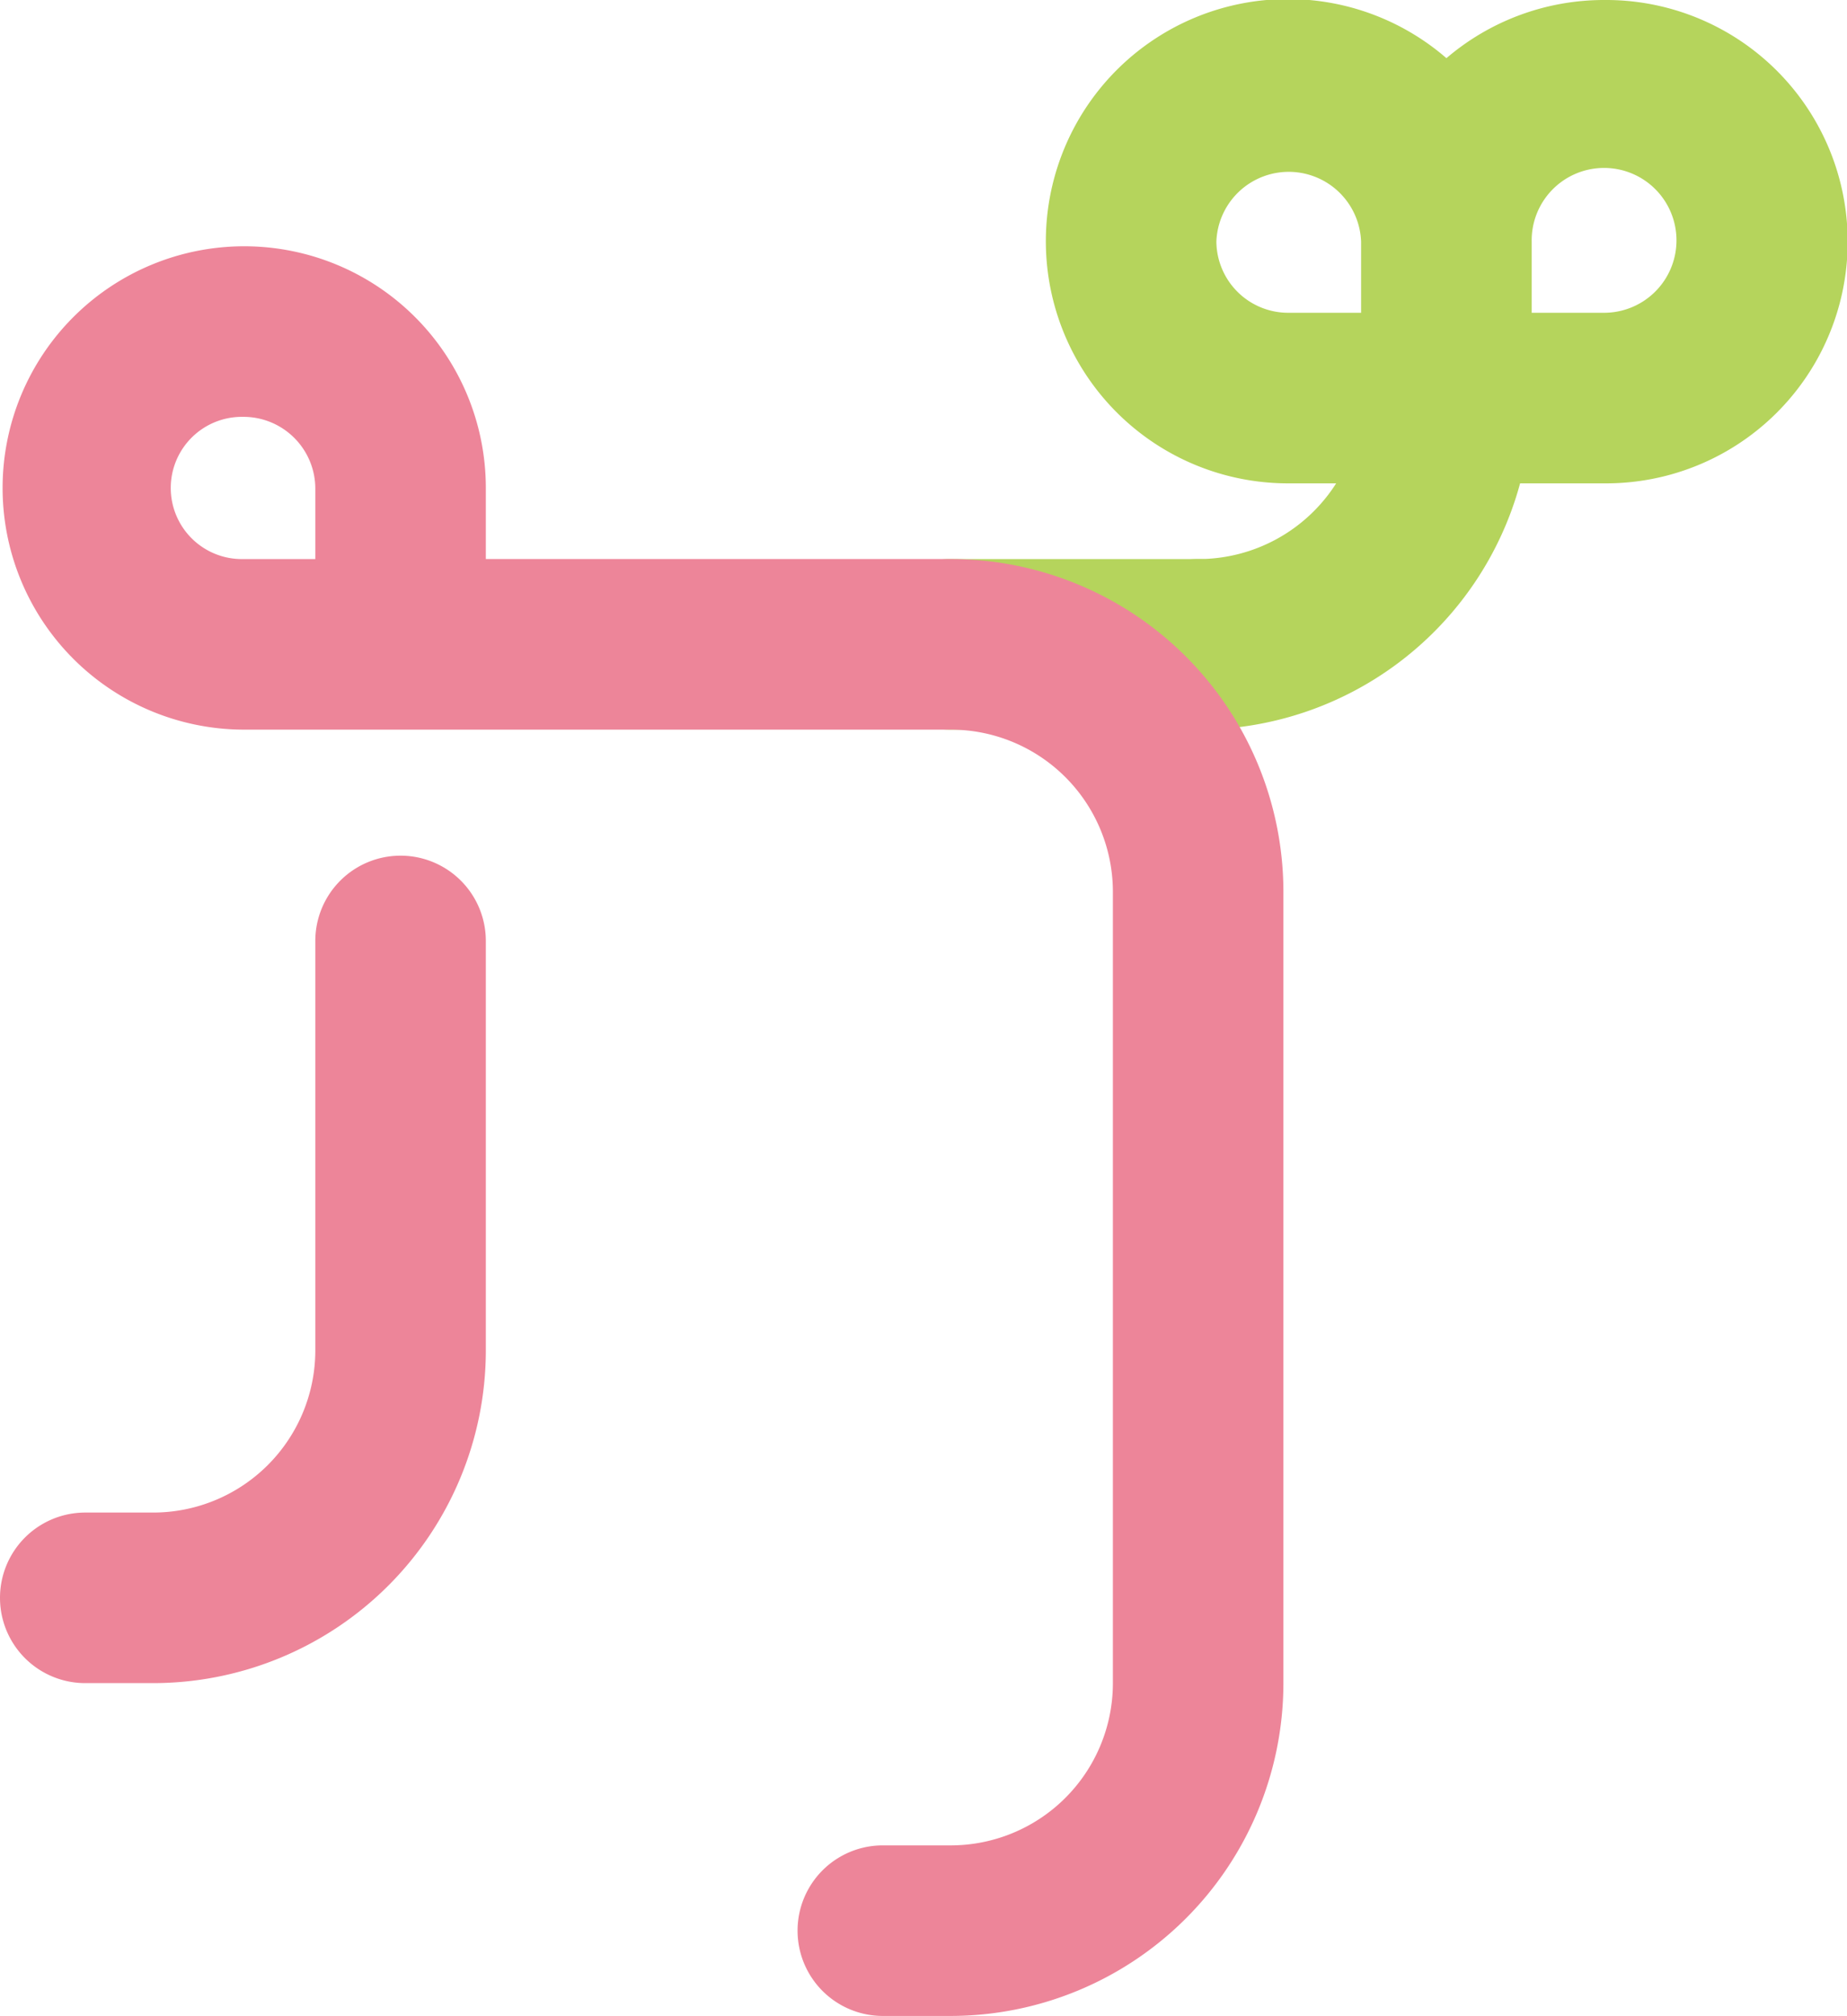
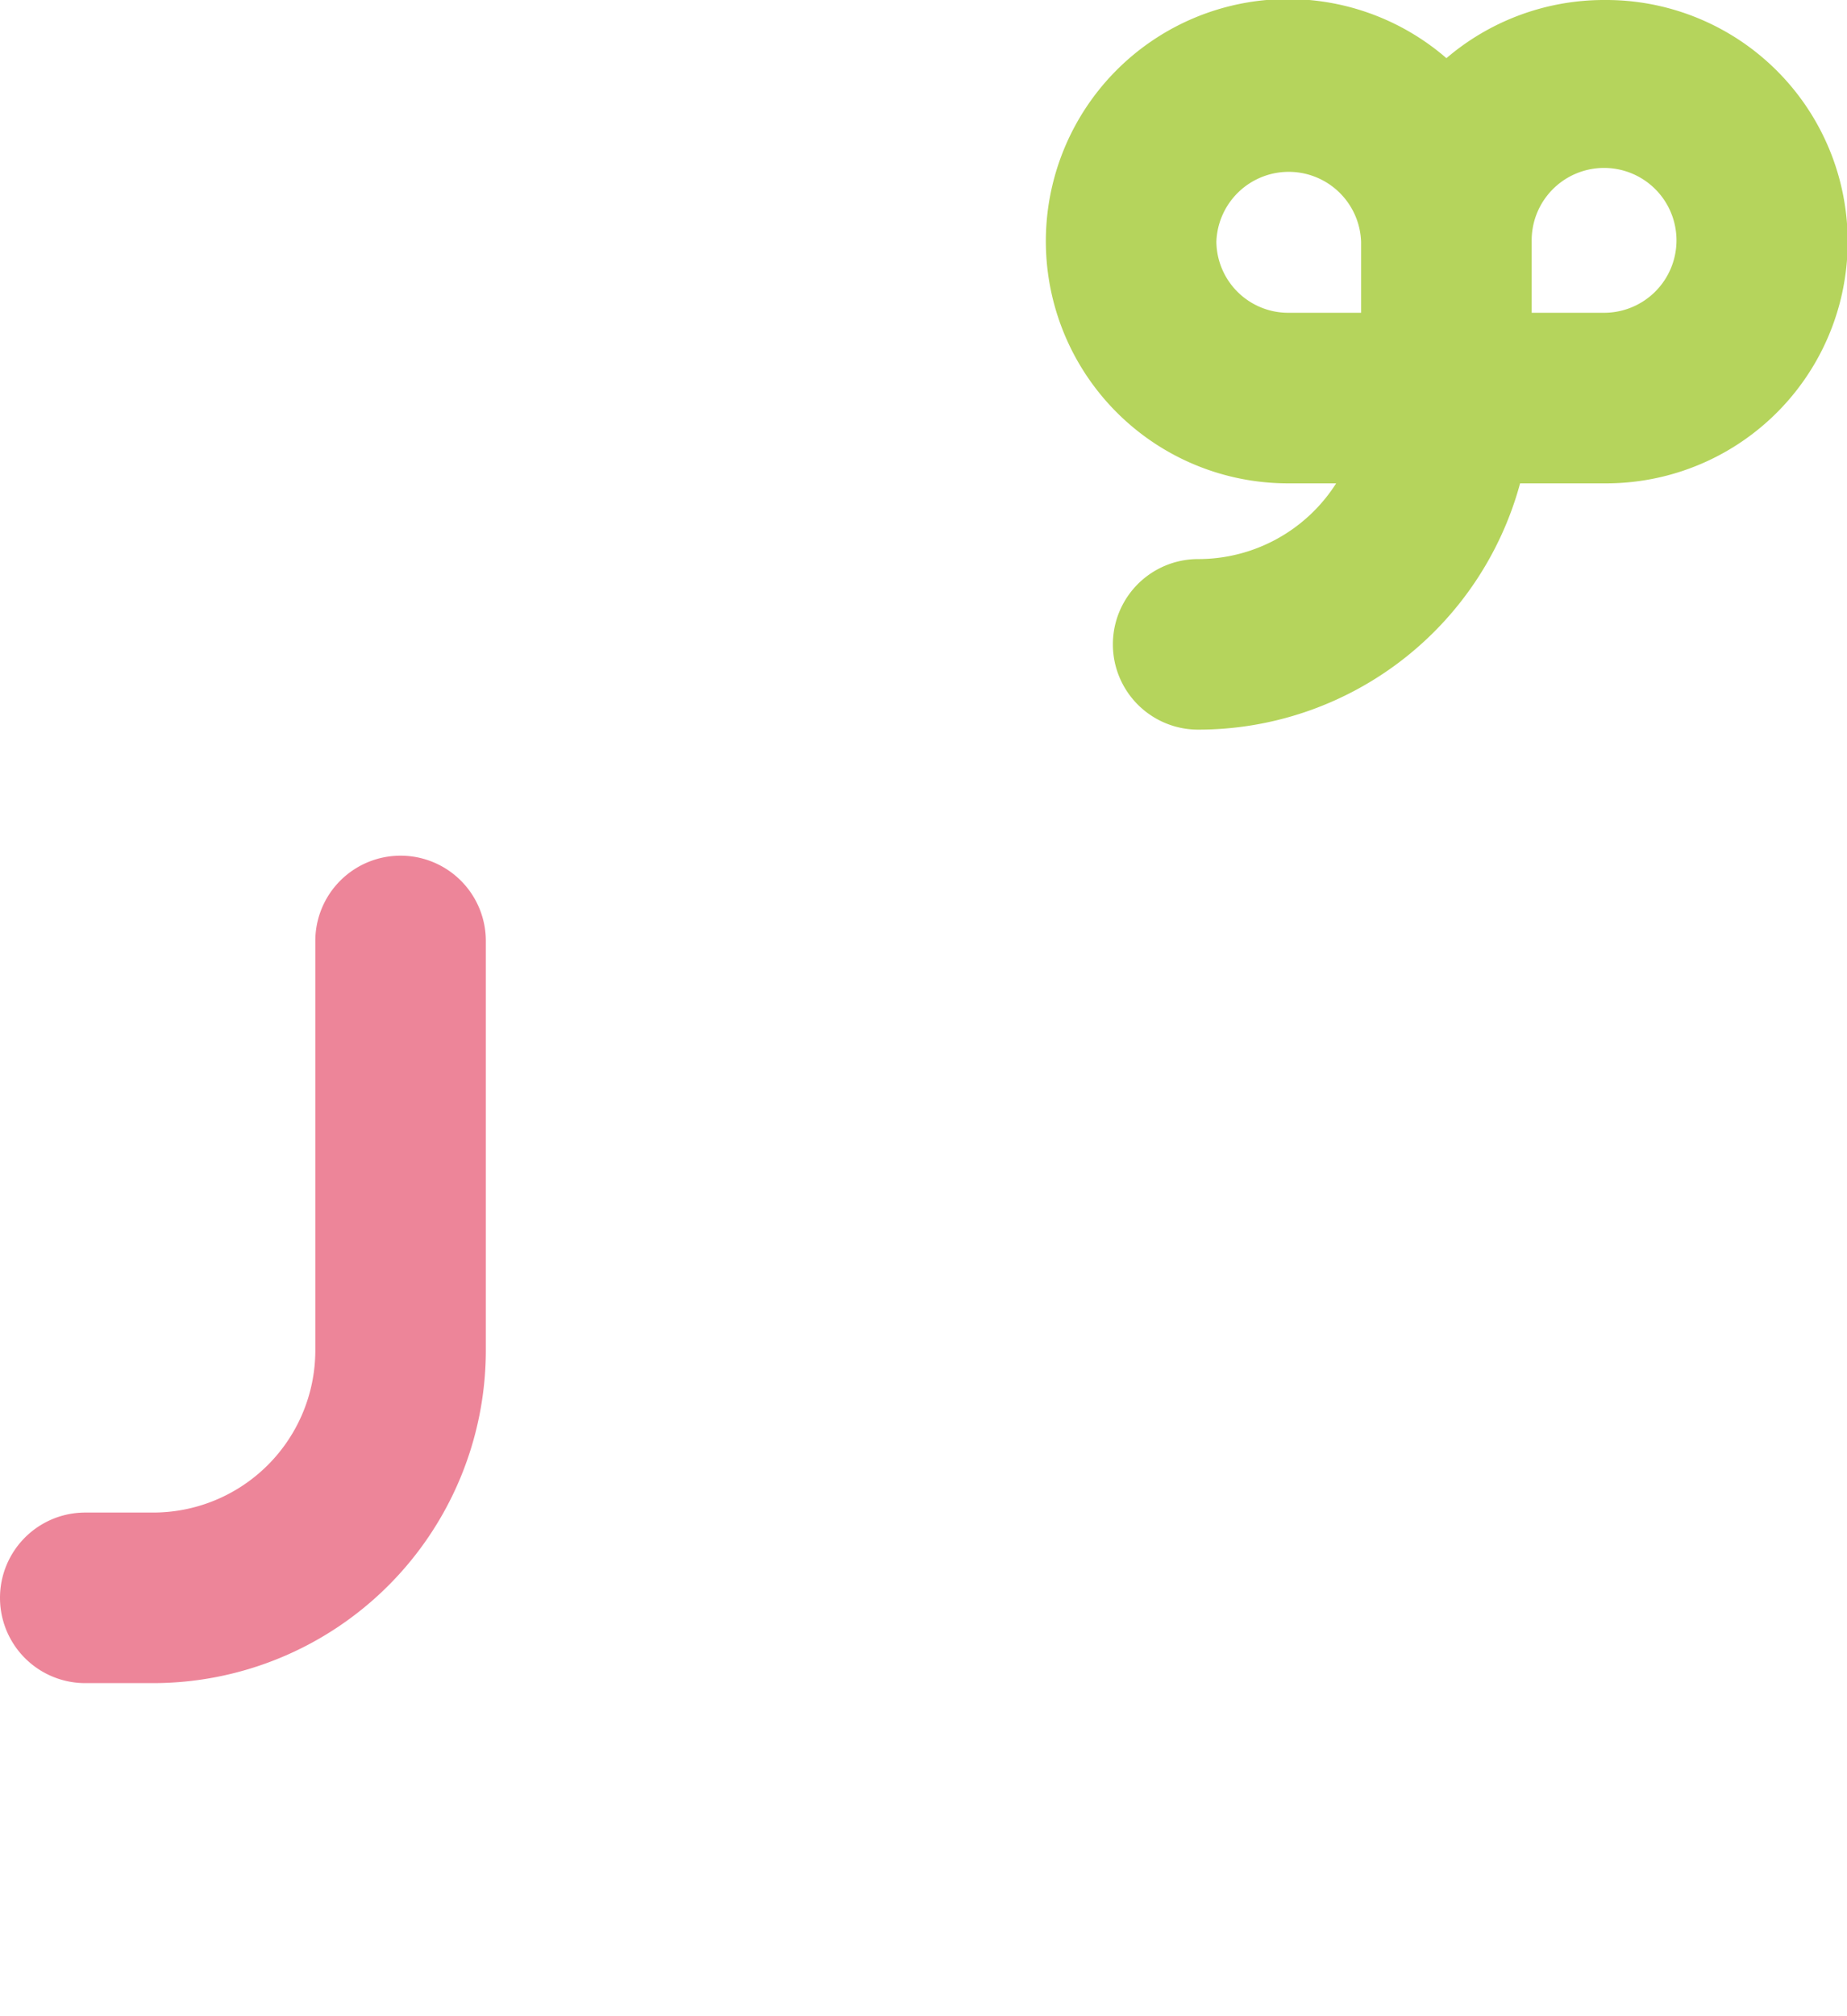
<svg xmlns="http://www.w3.org/2000/svg" width="118.694" height="129.515" viewBox="0 0 118.694 129.515">
  <g transform="translate(-503.706 646.247)">
    <path d="M606.79,395.753a15.581,15.581,0,0,0-10.132,3.737,15.557,15.557,0,1,0-10.131,27.316h3.045a10.5,10.5,0,0,1-8.87,4.865,5.479,5.479,0,0,0,0,10.958,21.432,21.432,0,0,0,20.69-15.823h5.4a15.527,15.527,0,1,0,0-31.053Zm-24.916,15.526a4.653,4.653,0,0,1,9.3,0v4.569h-4.652A4.617,4.617,0,0,1,581.874,411.279Zm24.916,4.569h-4.653v-4.569a4.653,4.653,0,1,1,4.653,4.569Z" transform="translate(0 -1042)" fill="#b5d45c" />
-     <path d="M580.7,442.629H564.748a5.479,5.479,0,0,1,0-10.958H580.7a5.479,5.479,0,0,1,0,10.958Z" transform="translate(0 -1042)" fill="#b5d45c" />
-     <path d="M564.748,525.268h-4.309a5.479,5.479,0,0,1,0-10.958h4.309a10.423,10.423,0,0,0,10.475-10.345V452.974a10.423,10.423,0,0,0-10.475-10.345H519.316A15.527,15.527,0,1,1,534.927,427.1v4.569h29.821a21.392,21.392,0,0,1,21.433,21.3v50.991A21.393,21.393,0,0,1,564.748,525.268ZM519.316,422.534a4.569,4.569,0,1,0,0,9.137h4.653V427.1A4.616,4.616,0,0,0,519.316,422.534Z" transform="translate(0 -1042)" fill="#ed8599" />
    <path d="M529.448,450.726a5.479,5.479,0,0,0-5.479,5.479v26.379a10.423,10.423,0,0,1-10.476,10.344h-4.308a5.479,5.479,0,1,0,0,10.958h4.308a21.392,21.392,0,0,0,21.434-21.3V456.2A5.479,5.479,0,0,0,529.448,450.726Z" transform="translate(0 -1042)" fill="#ed8599" />
  </g>
</svg>